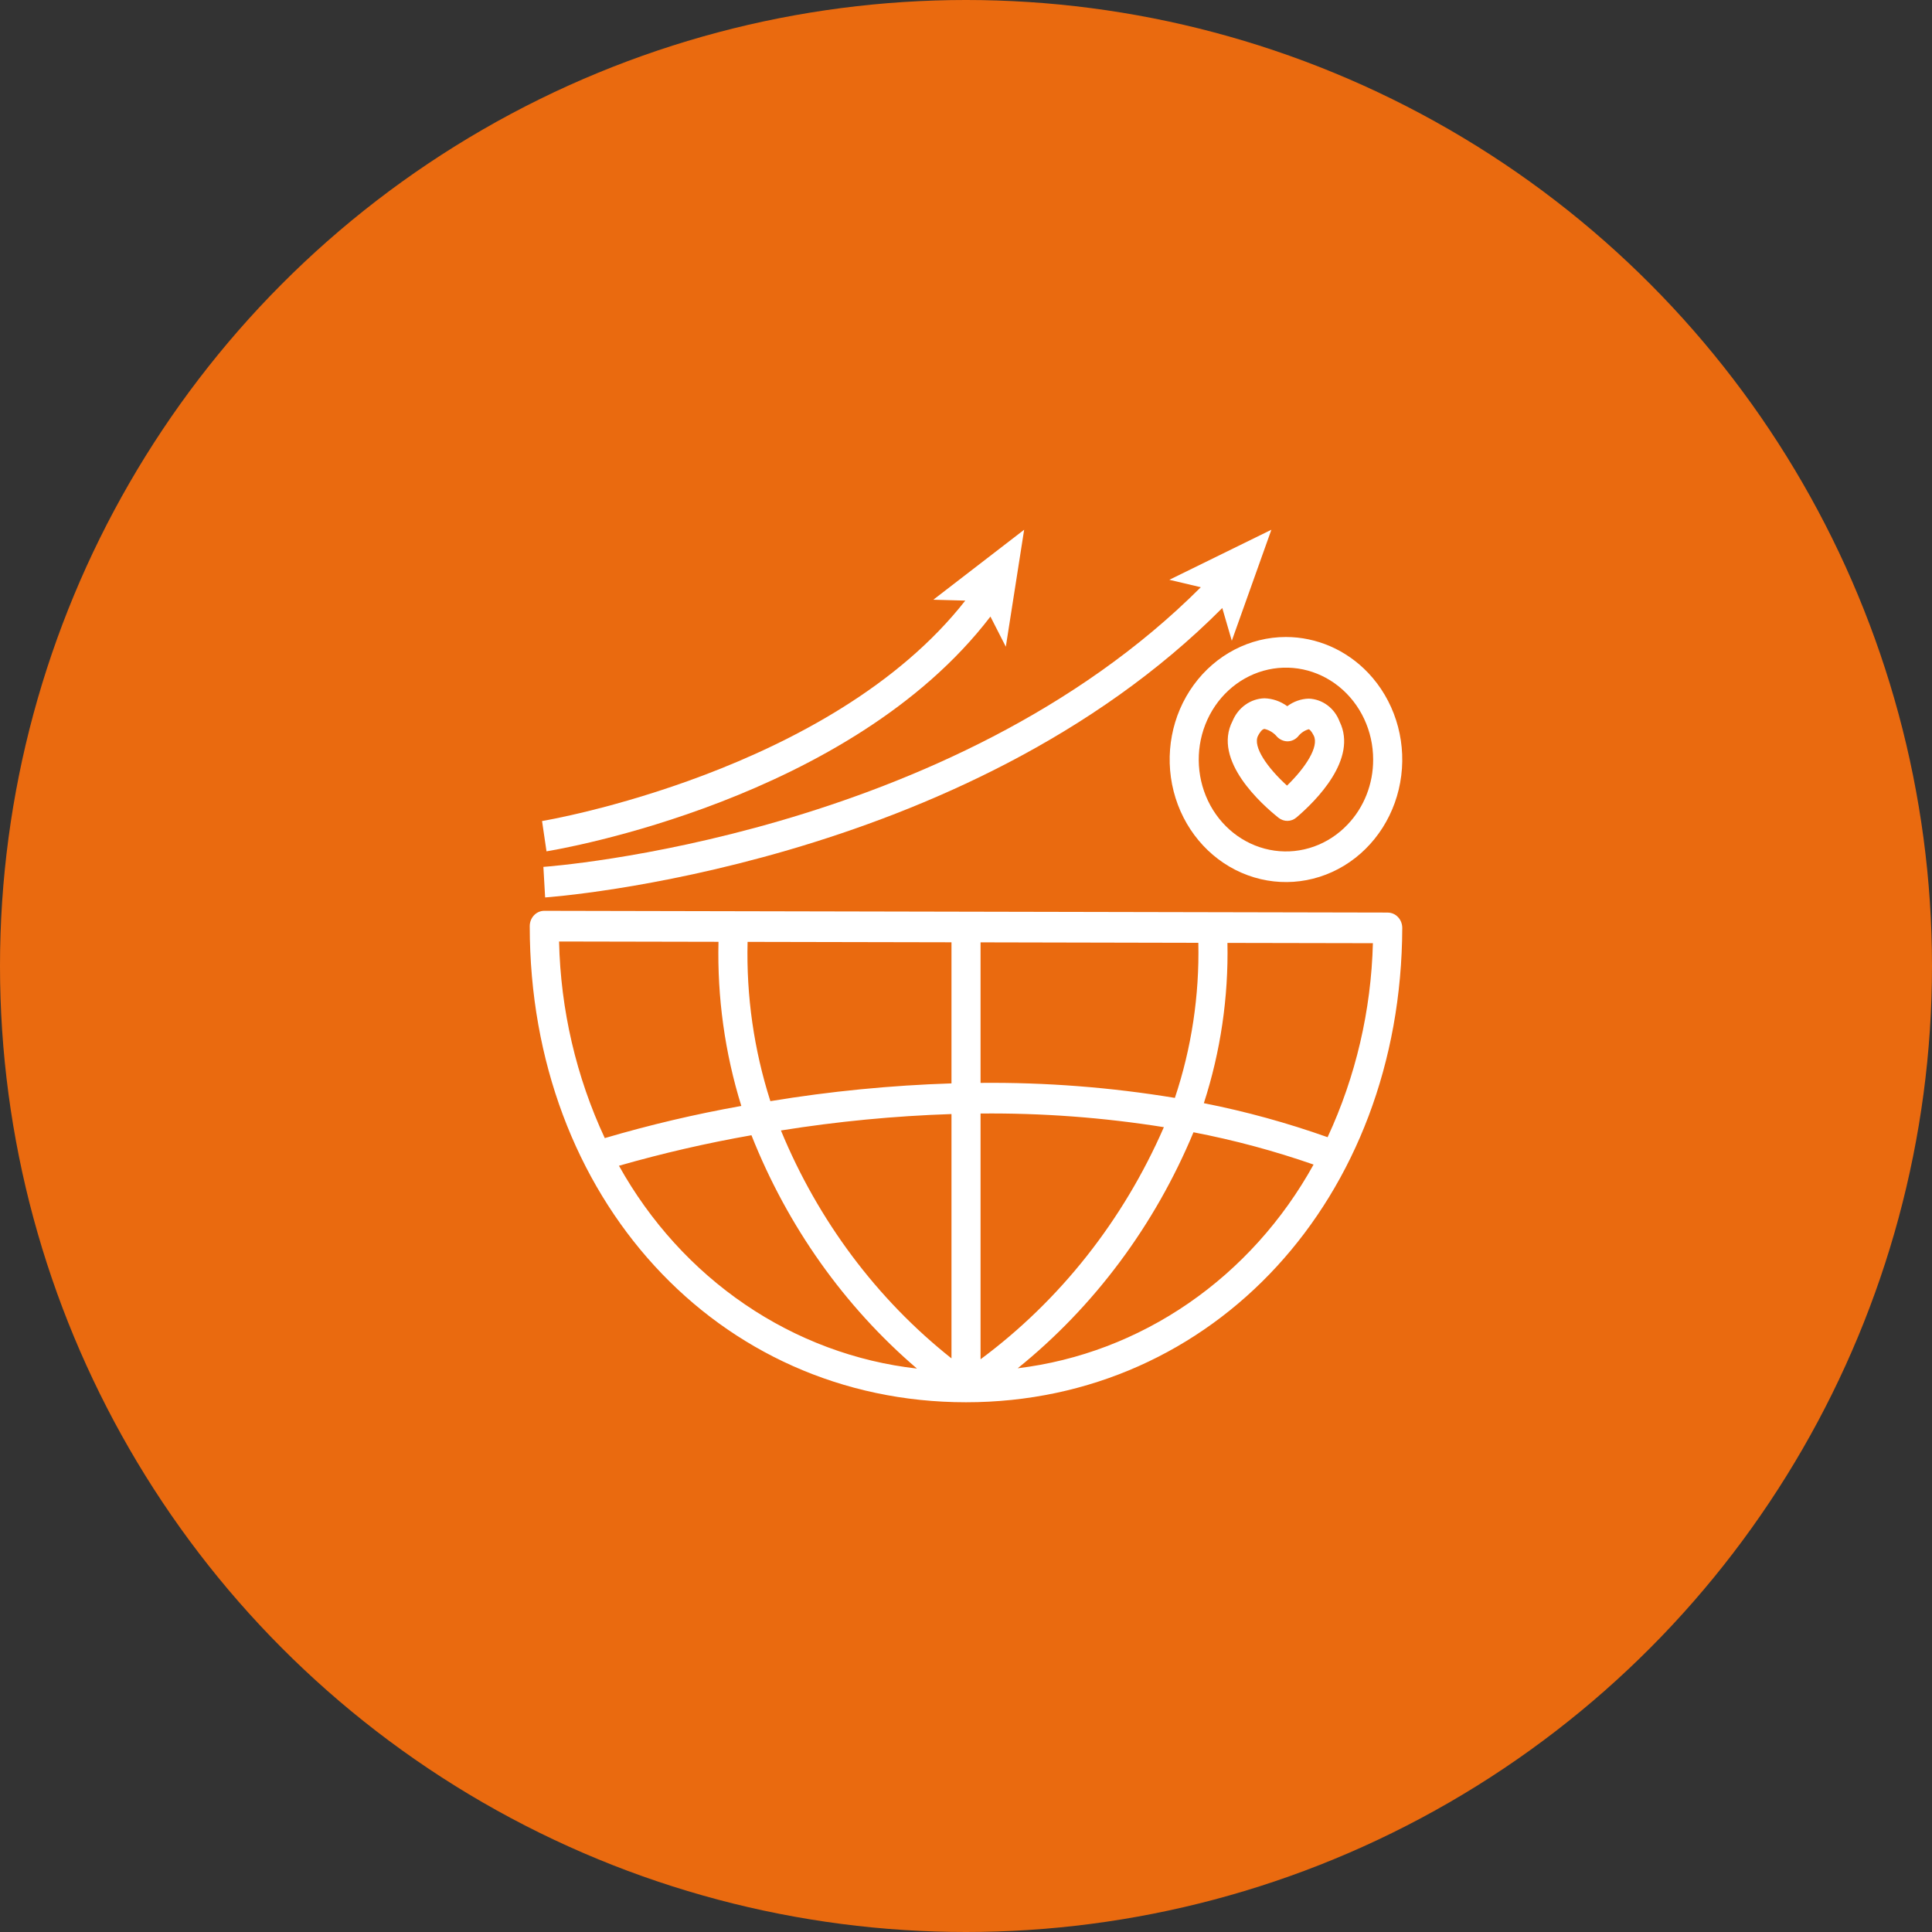
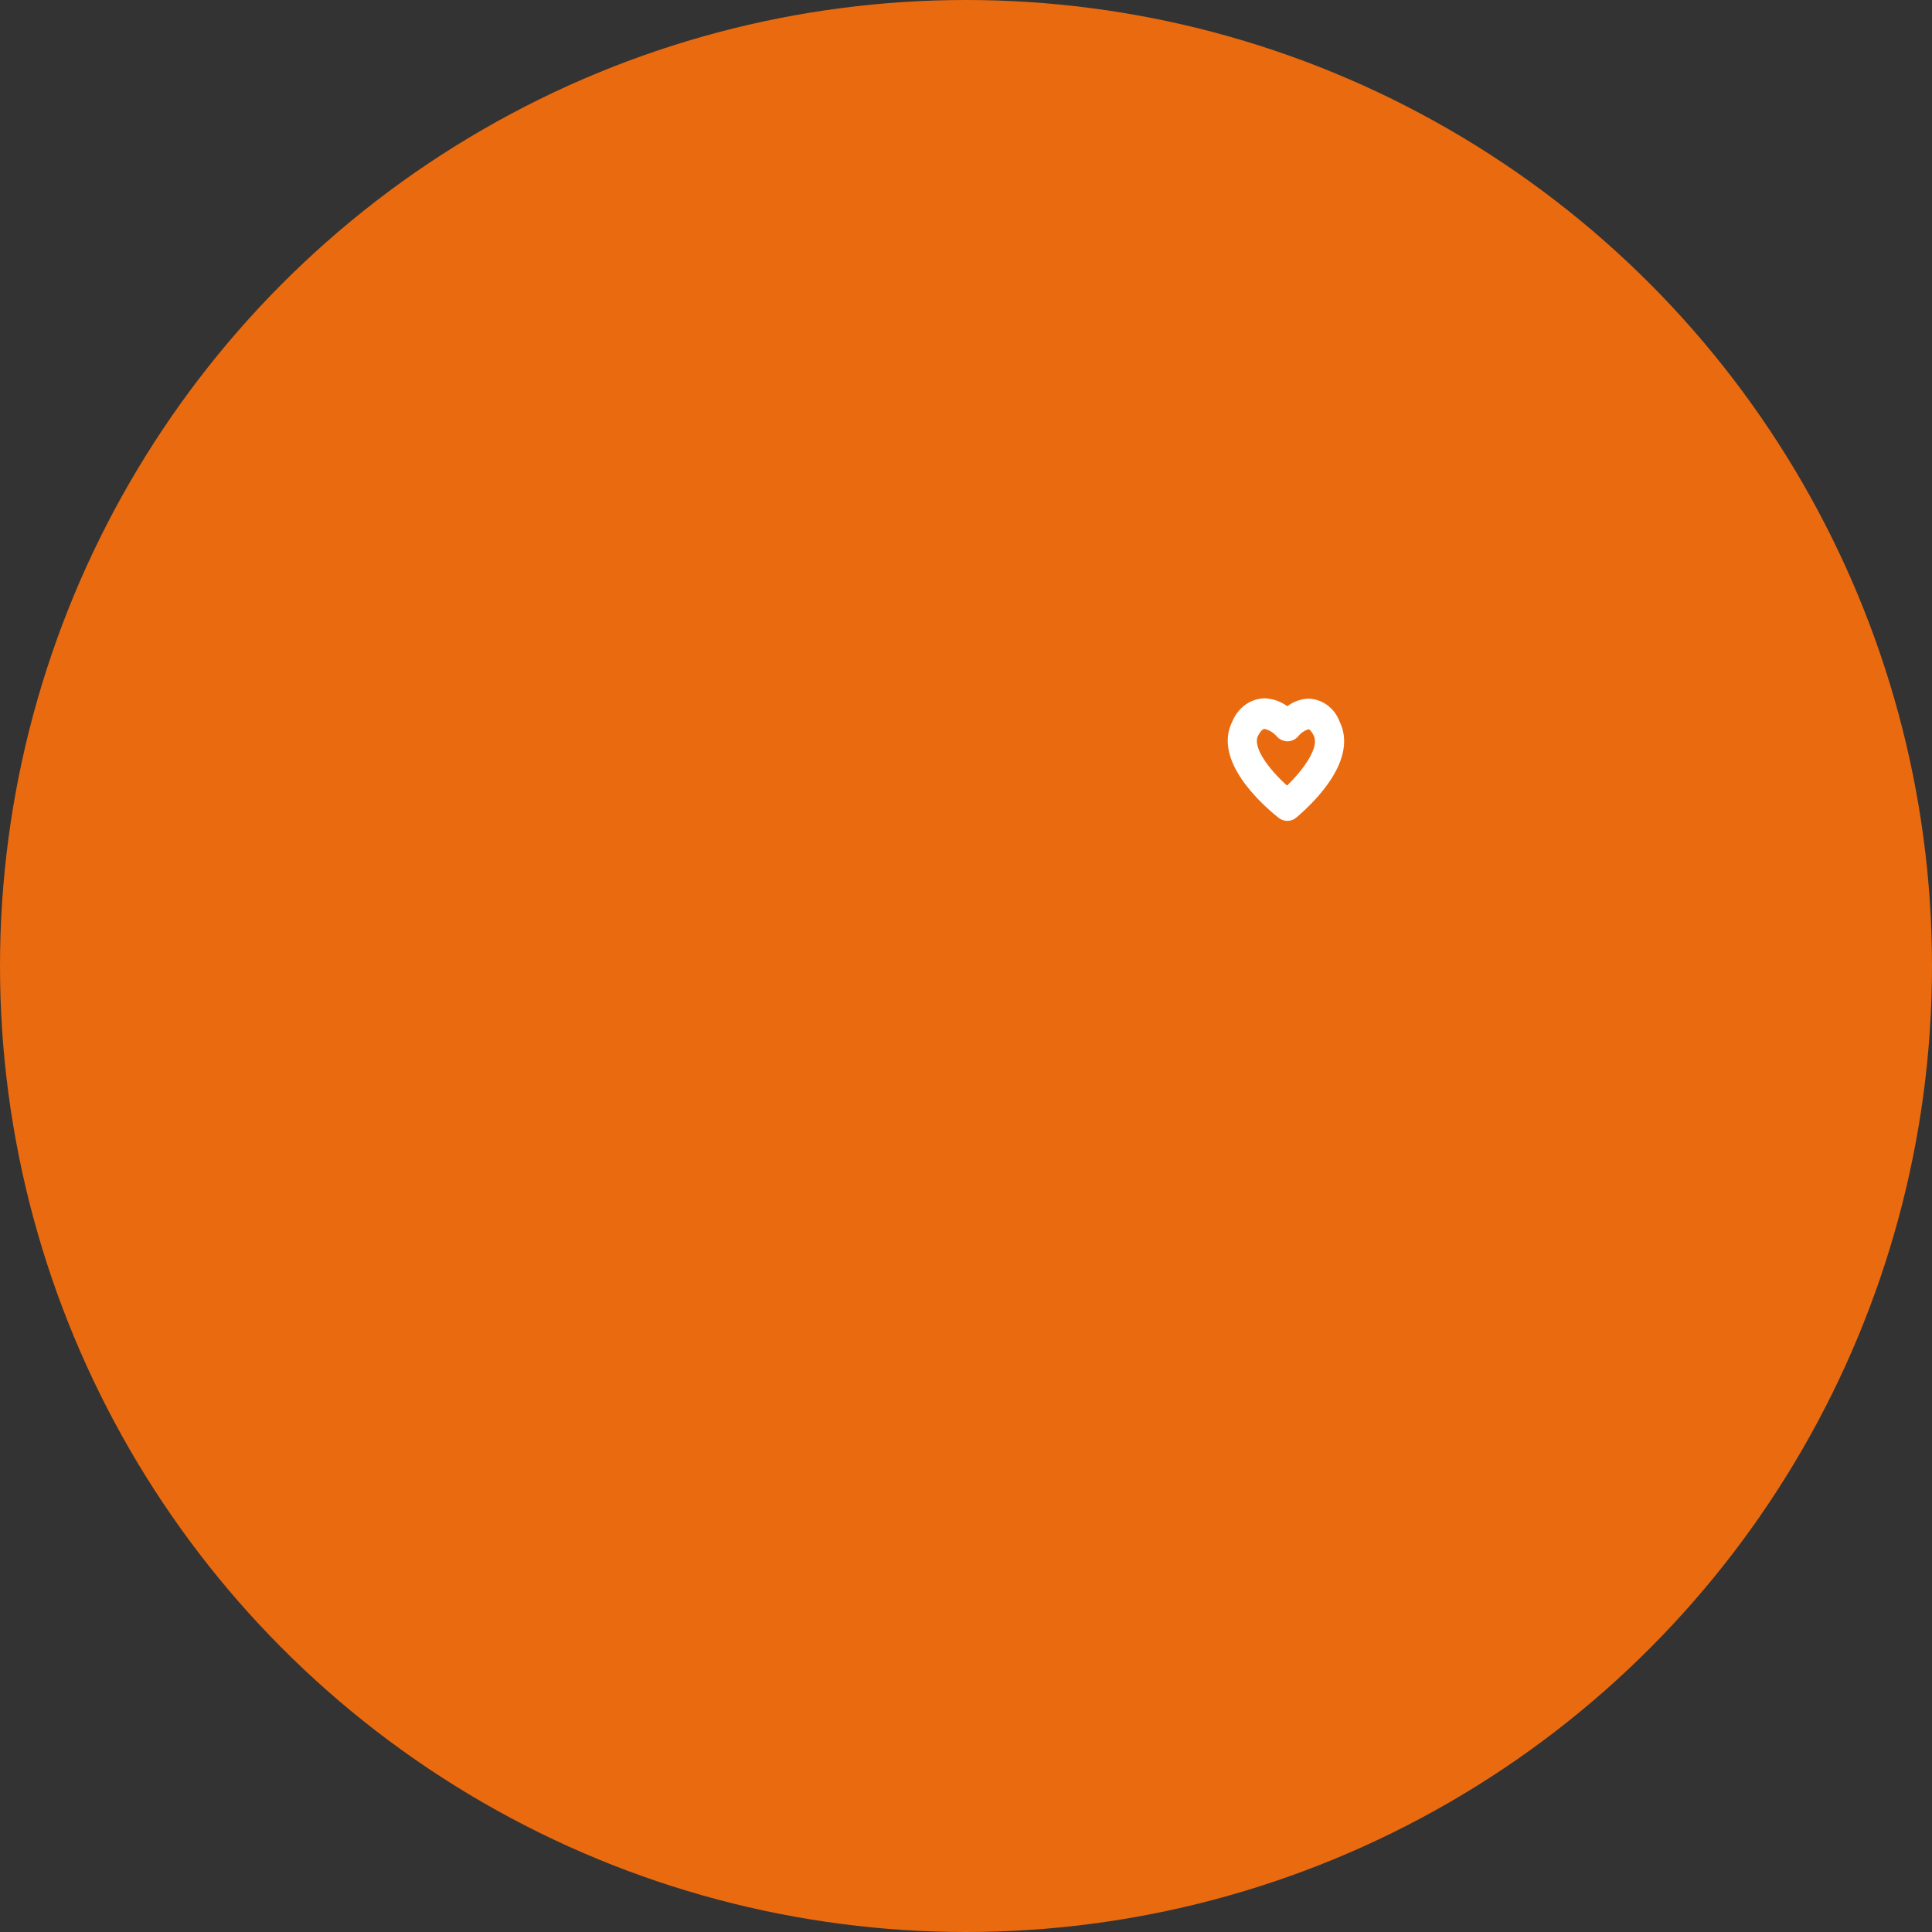
<svg xmlns="http://www.w3.org/2000/svg" width="62" height="62" viewBox="0 0 62 62" fill="none">
  <rect x="0" y="0" width="62" height="62" fill="#333333" stroke="none" />
  <circle cx="31" cy="31" r="31" fill="#EA6A0F" />
-   <path d="M44.534 29.285L17.468 29.229H17.467C17.209 29.229 17 29.449 17 29.721C17 38.431 23.019 45 31 45C38.953 45 44.972 38.456 45 29.779C45 29.649 44.952 29.523 44.864 29.431C44.777 29.338 44.658 29.286 44.534 29.286L44.534 29.285ZM37.703 35.233C35.64 34.892 33.554 34.731 31.467 34.751V30.241L38.456 30.256V30.256C38.492 31.95 38.237 33.636 37.703 35.233L37.703 35.233ZM23.991 30.226L30.534 30.239V34.767C28.587 34.83 26.646 35.02 24.722 35.337C24.195 33.691 23.947 31.962 23.991 30.226L23.991 30.226ZM30.534 43.592C28.14 41.694 26.255 39.173 25.061 36.278C26.873 35.988 28.701 35.812 30.534 35.751V43.592ZM31.467 35.734C33.436 35.715 35.403 35.861 37.35 36.172C36.048 39.159 34.018 41.729 31.467 43.621V35.734ZM23.057 30.224C23.015 32.011 23.262 33.792 23.79 35.491C22.313 35.754 20.851 36.098 19.408 36.523C18.491 34.556 17.99 32.404 17.941 30.214L23.057 30.224ZM19.864 37.41C21.265 37.009 22.683 36.682 24.115 36.431C25.271 39.351 27.096 41.924 29.426 43.919C27.46 43.697 25.571 42.993 23.91 41.862C22.25 40.732 20.864 39.207 19.863 37.41L19.864 37.41ZM32.661 43.908C35.117 41.926 37.057 39.321 38.3 36.336C39.606 36.587 40.893 36.933 42.154 37.372C41.163 39.164 39.789 40.688 38.141 41.823C36.493 42.958 34.617 43.672 32.661 43.909L32.661 43.908ZM42.604 36.494C41.306 36.033 39.979 35.668 38.633 35.402C39.169 33.747 39.425 32.007 39.39 30.259L44.059 30.268H44.058C44.002 32.429 43.506 34.552 42.604 36.494L42.604 36.494Z" fill="white" />
  <path d="M41.997 22.42C41.75 22.427 41.511 22.512 41.31 22.663C41.095 22.505 40.84 22.417 40.578 22.409C40.36 22.415 40.148 22.486 39.967 22.615C39.786 22.743 39.643 22.924 39.556 23.134C38.893 24.405 40.517 25.835 41.031 26.244C41.202 26.38 41.439 26.375 41.605 26.233C42.219 25.71 43.584 24.362 42.988 23.154C42.909 22.943 42.773 22.761 42.597 22.631C42.421 22.5 42.212 22.427 41.997 22.42H41.997ZM41.302 25.211C40.68 24.647 40.19 23.959 40.373 23.609C40.407 23.544 40.495 23.393 40.578 23.393L40.579 23.392C40.737 23.429 40.88 23.518 40.986 23.647C41.076 23.738 41.196 23.79 41.32 23.79C41.446 23.788 41.565 23.734 41.652 23.639C41.741 23.524 41.861 23.441 41.997 23.403C42.021 23.403 42.087 23.459 42.16 23.608C42.336 23.963 41.892 24.637 41.302 25.211Z" fill="white" />
-   <path d="M41.267 20.442C40.107 20.442 39.013 21.011 38.307 21.981C37.6 22.951 37.363 24.212 37.663 25.392C37.964 26.573 38.768 27.54 39.84 28.007C40.912 28.475 42.129 28.391 43.134 27.78C44.139 27.169 44.817 26.1 44.968 24.888C45.12 23.676 44.727 22.459 43.907 21.594C43.206 20.857 42.257 20.443 41.267 20.442ZM43.246 26.46H43.246C42.631 27.108 41.764 27.418 40.902 27.298C40.039 27.178 39.278 26.643 38.843 25.849C38.409 25.055 38.349 24.093 38.682 23.246C39.015 22.399 39.703 21.764 40.543 21.526C41.384 21.289 42.281 21.477 42.971 22.035C43.661 22.593 44.066 23.457 44.066 24.374C44.069 25.157 43.773 25.909 43.246 26.46L43.246 26.46Z" fill="white" />
-   <path d="M39.224 19.512L39.53 20.562L40.8 17L37.526 18.606L38.535 18.845C30.498 26.884 17.57 27.81 17.438 27.819L17.494 28.8C17.629 28.791 30.938 27.845 39.224 19.512L39.224 19.512Z" fill="white" />
-   <path d="M17.395 26.348L17.538 27.32C17.94 27.255 27.279 25.677 31.784 19.786L32.278 20.754L32.866 17L29.951 19.246L30.977 19.274C26.66 24.781 17.49 26.333 17.395 26.348L17.395 26.348Z" fill="white" />
</svg>